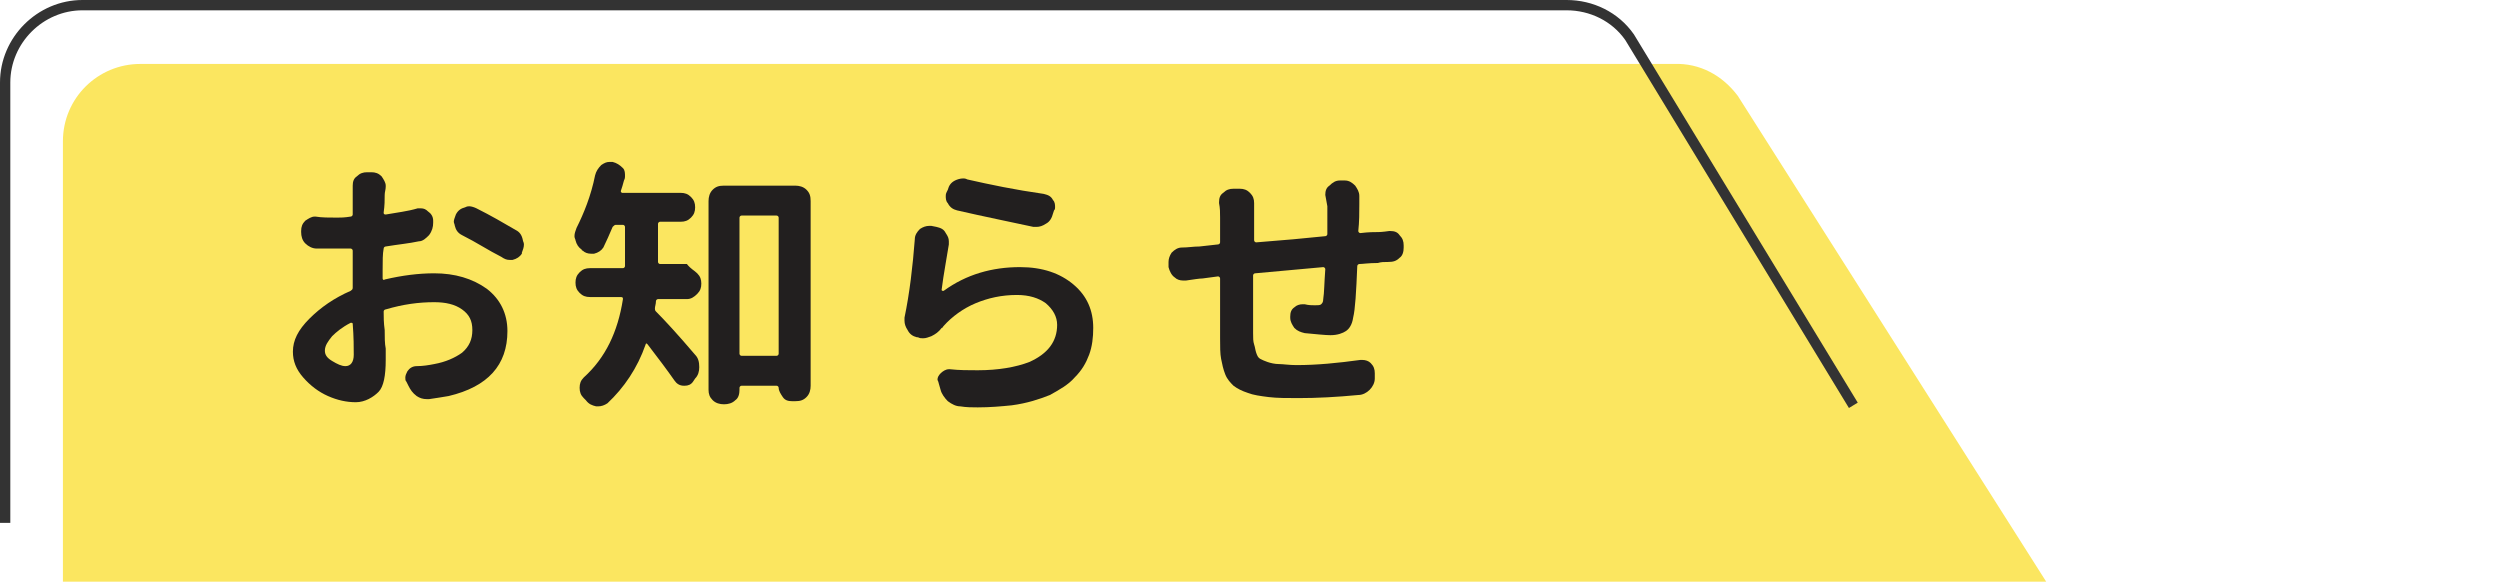
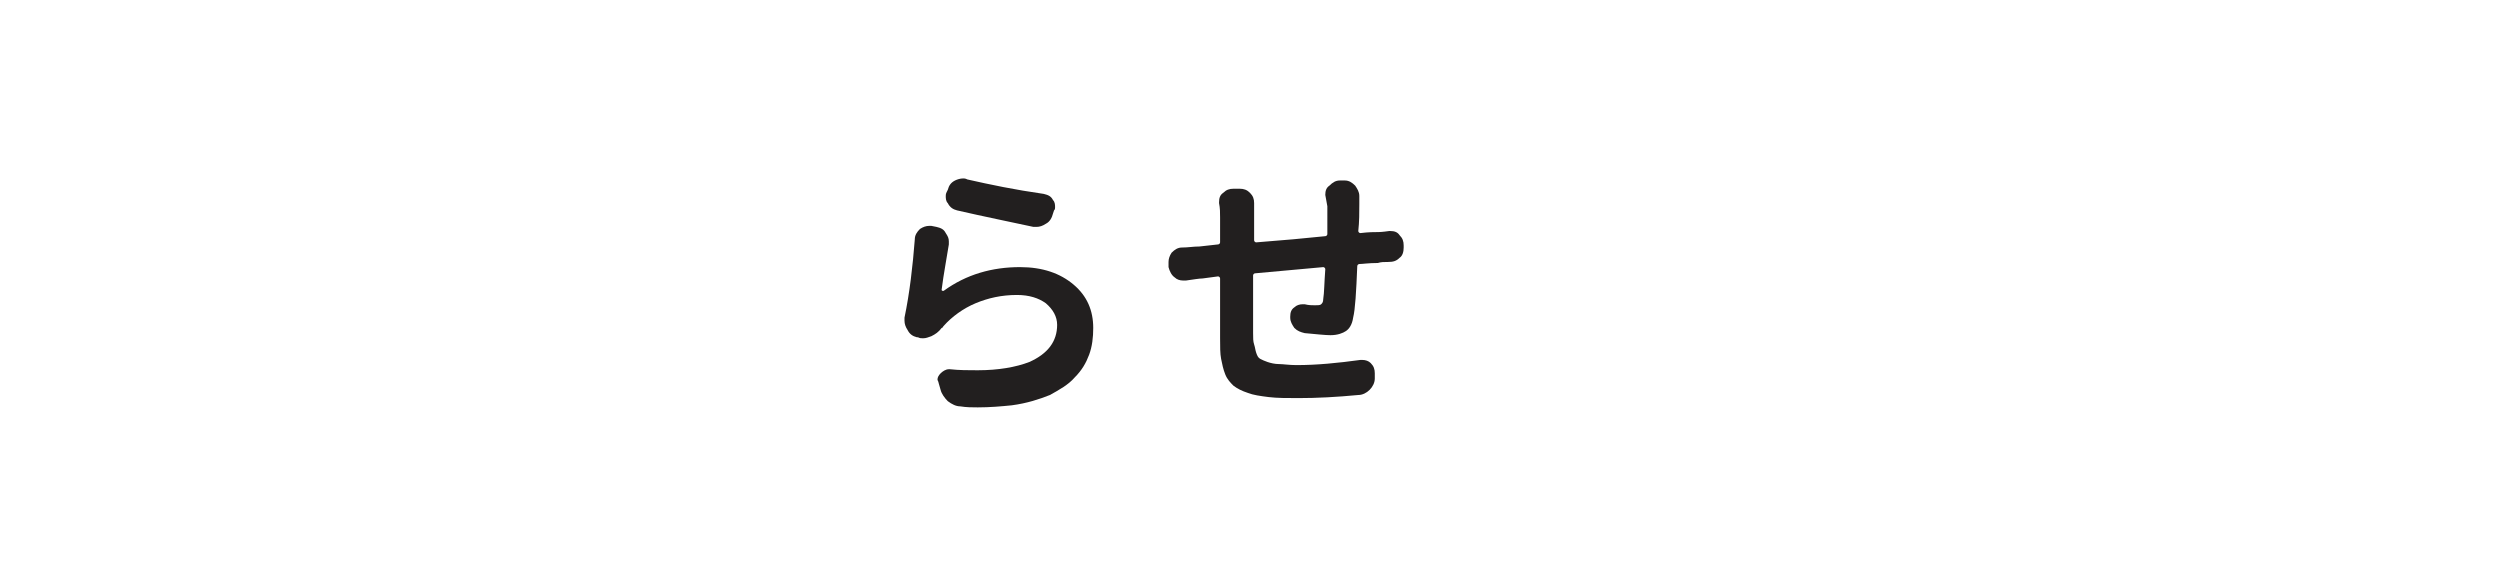
<svg xmlns="http://www.w3.org/2000/svg" version="1.1" id="レイヤー_1" x="0px" y="0px" viewBox="0 0 242.4 56.4" style="enable-background:new 0 0 242.4 56.4;" xml:space="preserve">
  <style type="text/css">
	.st0{fill:#FBE660;}
	.st1{fill:none;stroke:#333333;stroke-miterlimit:10;}
	.st2{fill:#221F1F;}
</style>
-   <path class="st0" d="M168.5,9.3l29.9,47.1H6.1V13.7c0-4.2,3.4-7.5,7.5-7.5h148.7C164.8,6.1,167,7.3,168.5,9.3z" />
-   <path class="st1" d="M179.7,39.3L158,3.6c-1.4-2-3.7-3.1-6.1-3.1H8C3.9,0.5,0.5,3.9,0.5,8v42.7" />
  <g>
-     <path class="st2" d="M37.1,26.2V27c0,0.1,0.1,0.2,0.2,0.1c1.7-0.4,3.3-0.6,4.8-0.6c2,0,3.7,0.5,5.1,1.5c1.3,1,2,2.4,2,4.1   c0,3.3-1.9,5.4-5.7,6.3c-0.6,0.1-1.2,0.2-1.9,0.3c-0.1,0-0.2,0-0.2,0c-0.4,0-0.7-0.1-1-0.3c-0.4-0.3-0.6-0.6-0.8-1L39.4,37   c-0.1-0.1-0.1-0.2-0.1-0.4s0.1-0.4,0.2-0.6c0.2-0.3,0.5-0.5,0.9-0.5c0.6,0,1.2-0.1,1.7-0.2c1.1-0.2,2-0.6,2.7-1.1   c0.7-0.6,1-1.3,1-2.2c0-0.9-0.3-1.5-1-2s-1.6-0.7-2.7-0.7c-1.5,0-3,0.2-4.7,0.7c-0.1,0-0.2,0.1-0.2,0.2c0,0.5,0,1.1,0.1,1.8   c0,0.7,0,1.3,0.1,1.8c0,0.5,0,0.8,0,1.1c0,1.5-0.2,2.6-0.7,3.1s-1.3,1-2.2,1s-1.8-0.2-2.7-0.6c-0.9-0.4-1.7-1-2.4-1.8   c-0.7-0.8-1-1.6-1-2.5c0-1.1,0.5-2.1,1.6-3.2c1.1-1.1,2.4-2,4-2.7c0.1-0.1,0.2-0.1,0.2-0.3c0-0.4,0-0.9,0-1.6v-2   c0-0.1-0.1-0.2-0.2-0.2c-0.5,0-0.9,0-1.2,0c-0.8,0-1.5,0-2.1,0c-0.4,0-0.8-0.2-1.1-0.5c-0.3-0.3-0.4-0.7-0.4-1.1v-0.1   c0-0.4,0.1-0.7,0.4-1c0.3-0.2,0.6-0.4,0.9-0.4h0.1c0.6,0.1,1.3,0.1,2.1,0.1c0.3,0,0.7,0,1.3-0.1c0.1,0,0.2-0.1,0.2-0.2   c0-0.5,0-1.2,0-1.9V18c0-0.4,0.1-0.7,0.4-0.9c0.3-0.3,0.6-0.4,1-0.4H36c0.4,0,0.7,0.1,1,0.4c0.2,0.3,0.4,0.6,0.4,0.9v0.1   c0,0.3-0.1,0.5-0.1,0.8c0,0.5,0,1-0.1,1.7c0,0.1,0,0.2,0.2,0.2c1.1-0.2,2.1-0.3,3.1-0.6c0.1,0,0.2,0,0.3,0c0.3,0,0.5,0.1,0.7,0.3   c0.3,0.2,0.5,0.5,0.5,0.9v0.2c0,0.4-0.1,0.8-0.4,1.2c-0.3,0.3-0.6,0.6-1,0.6c-0.9,0.2-2,0.3-3.2,0.5c-0.1,0-0.2,0.1-0.2,0.2   C37.1,24.6,37.1,25.3,37.1,26.2z M33.5,35.5c0.5,0,0.8-0.4,0.8-1.1c0-0.7,0-1.7-0.1-3c0,0,0-0.1-0.1-0.1H34   c-0.8,0.4-1.4,0.9-1.8,1.3c-0.4,0.5-0.7,0.9-0.7,1.4c0,0.4,0.2,0.7,0.7,1C32.7,35.3,33.1,35.5,33.5,35.5z M44.8,22.8   c-0.4-0.2-0.6-0.5-0.7-0.9c0-0.1-0.1-0.3-0.1-0.4c0-0.2,0.1-0.4,0.2-0.7c0.2-0.4,0.5-0.6,0.9-0.7c0.2-0.1,0.3-0.1,0.4-0.1   c0.2,0,0.5,0.1,0.7,0.2c1.4,0.7,2.6,1.4,3.8,2.1c0.4,0.2,0.6,0.5,0.7,1c0,0.1,0.1,0.2,0.1,0.4c0,0.3-0.1,0.5-0.2,0.8v0.1   c-0.2,0.3-0.5,0.5-0.9,0.6c-0.1,0-0.2,0-0.3,0c-0.3,0-0.5-0.1-0.8-0.3C47.4,24.3,46.2,23.5,44.8,22.8z" />
-     <path class="st2" d="M67.6,26.5c0.3,0.3,0.4,0.6,0.4,1s-0.1,0.7-0.4,1S67,29,66.6,29h-2.8c-0.1,0-0.2,0.1-0.2,0.2   c0,0.3-0.1,0.5-0.1,0.7c0,0.1,0,0.2,0.1,0.3c0.8,0.8,2.1,2.2,3.8,4.2c0.3,0.3,0.4,0.7,0.4,1.2c0,0.4-0.1,0.8-0.4,1.1L67.2,37   c-0.2,0.3-0.5,0.4-0.8,0.4c0,0,0,0-0.1,0c-0.4,0-0.7-0.2-0.9-0.5c-0.7-1-1.6-2.2-2.6-3.5l-0.1-0.1c0,0-0.1,0-0.1,0.1   c-0.8,2.3-2.1,4.2-3.7,5.7c-0.3,0.2-0.6,0.3-0.9,0.3c-0.1,0-0.1,0-0.2,0c-0.4-0.1-0.7-0.2-1-0.6c-0.1-0.1-0.1-0.1-0.2-0.2   c-0.3-0.3-0.4-0.6-0.4-1s0.1-0.7,0.4-1c2.1-1.9,3.3-4.4,3.8-7.6c0-0.1,0-0.2-0.2-0.2h-3c-0.4,0-0.7-0.1-1-0.4s-0.4-0.6-0.4-1   s0.1-0.7,0.4-1c0.3-0.3,0.6-0.4,1-0.4h3.2c0.1,0,0.2-0.1,0.2-0.2v-0.5V22c0-0.1-0.1-0.2-0.2-0.2h-0.7c-0.1,0-0.2,0.1-0.3,0.2   c-0.3,0.7-0.6,1.4-0.9,2c-0.2,0.3-0.5,0.5-0.9,0.6c-0.1,0-0.2,0-0.3,0c-0.3,0-0.6-0.1-0.8-0.3c0,0-0.1,0-0.1-0.1   c-0.3-0.2-0.5-0.5-0.6-0.9c0-0.1-0.1-0.2-0.1-0.4c0-0.3,0.1-0.5,0.2-0.8c0.7-1.4,1.4-3.1,1.8-5.1c0.1-0.4,0.3-0.7,0.6-1   c0.3-0.2,0.5-0.3,0.8-0.3c0.1,0,0.2,0,0.3,0l0,0c0.4,0.1,0.7,0.3,1,0.6c0.2,0.2,0.2,0.5,0.2,0.8c0,0.1,0,0.2-0.1,0.4   c-0.1,0.4-0.2,0.7-0.3,1c0,0.1,0,0.1,0,0.1l0.1,0.1H66c0.4,0,0.7,0.1,1,0.4s0.4,0.6,0.4,1s-0.1,0.7-0.4,1s-0.6,0.4-1,0.4h-2   c-0.1,0-0.2,0.1-0.2,0.2V25v0.4c0,0.1,0.1,0.2,0.2,0.2h2.6C67,26.1,67.3,26.2,67.6,26.5z M68.7,19.5c0-0.4,0.1-0.8,0.4-1.1   c0.3-0.3,0.6-0.4,1.1-0.4h6.9c0.4,0,0.8,0.1,1.1,0.4c0.3,0.3,0.4,0.6,0.4,1.1v17.9c0,0.4-0.1,0.8-0.4,1.1s-0.6,0.4-1.1,0.4h-0.3   c-0.4,0-0.7-0.1-0.9-0.4s-0.4-0.6-0.4-0.9c0-0.1-0.1-0.2-0.2-0.2h-3.4c-0.1,0-0.2,0.1-0.2,0.2v0.2c0,0.4-0.1,0.8-0.4,1   c-0.3,0.3-0.7,0.4-1.1,0.4s-0.8-0.1-1.1-0.4c-0.3-0.3-0.4-0.6-0.4-1V19.5z M71.7,34.3c0,0.1,0.1,0.2,0.2,0.2h3.4   c0.1,0,0.2-0.1,0.2-0.2V21.1c0-0.1-0.1-0.2-0.2-0.2h-3.4c-0.1,0-0.2,0.1-0.2,0.2V34.3z" />
    <path class="st2" d="M88.7,23.2c0-0.4,0.2-0.7,0.5-1c0.3-0.2,0.6-0.3,0.9-0.3c0.1,0,0.1,0,0.2,0l0.5,0.1c0.4,0.1,0.7,0.2,0.9,0.6   c0.2,0.3,0.3,0.5,0.3,0.8c0,0.1,0,0.2,0,0.3c-0.2,1.3-0.5,2.8-0.7,4.4c0,0,0,0.1,0.1,0.1h0.1c2.2-1.6,4.7-2.3,7.4-2.3   c2.2,0,3.9,0.6,5.2,1.7s1.9,2.5,1.9,4.2c0,0.9-0.1,1.8-0.4,2.6s-0.7,1.5-1.4,2.2c-0.6,0.7-1.5,1.2-2.4,1.7c-1,0.4-2.2,0.8-3.7,1   c-1,0.1-2.1,0.2-3.3,0.2c-0.5,0-1.1,0-1.7-0.1c-0.4,0-0.8-0.2-1.2-0.5c-0.3-0.3-0.6-0.7-0.7-1.1L91,37.1c0-0.1-0.1-0.2-0.1-0.3   c0-0.2,0.1-0.4,0.3-0.6c0.2-0.2,0.5-0.4,0.8-0.4h0.1c0.9,0.1,1.8,0.1,2.7,0.1c2,0,3.7-0.3,5-0.8c1.8-0.8,2.7-2,2.7-3.6   c0-0.8-0.4-1.5-1.1-2.1c-0.7-0.5-1.6-0.8-2.8-0.8c-1.5,0-2.8,0.3-4,0.8s-2.3,1.3-3.1,2.2c-0.1,0.1-0.1,0.2-0.2,0.2   c-0.3,0.4-0.6,0.6-1,0.8c-0.3,0.1-0.5,0.2-0.8,0.2c-0.2,0-0.3,0-0.5-0.1h-0.1c-0.4-0.1-0.7-0.3-0.9-0.7c-0.2-0.3-0.3-0.6-0.3-0.9   c0-0.1,0-0.2,0-0.3C88.2,28.4,88.5,25.8,88.7,23.2z M92.8,20.4c-0.4-0.1-0.7-0.3-0.9-0.7c-0.2-0.2-0.2-0.5-0.2-0.7   c0-0.1,0-0.2,0.1-0.4l0.1-0.2c0.1-0.4,0.3-0.7,0.7-0.9c0.2-0.1,0.5-0.2,0.8-0.2c0.1,0,0.2,0,0.4,0.1c2.2,0.5,4.6,1,7.4,1.4   c0.4,0.1,0.7,0.2,0.9,0.6c0.2,0.2,0.2,0.5,0.2,0.7c0,0.1,0,0.2-0.1,0.3l-0.1,0.3c-0.1,0.4-0.3,0.8-0.7,1c-0.3,0.2-0.6,0.3-0.9,0.3   c-0.1,0-0.2,0-0.3,0C97.9,21.5,95.4,21,92.8,20.4z" />
    <path class="st2" d="M128.5,18.9c0-0.4,0.1-0.7,0.4-0.9c0.3-0.3,0.6-0.5,1-0.5h0.5c0.4,0,0.7,0.2,1,0.5c0.2,0.3,0.4,0.6,0.4,1   c0,0,0,0,0,0.1c0,0.2,0,0.5,0,0.7c0,0.8,0,1.7-0.1,2.6c0,0.1,0.1,0.2,0.2,0.2c0.8-0.1,1.4-0.1,1.8-0.1c0,0,0.3,0,1-0.1   c0.1,0,0.1,0,0.1,0c0.4,0,0.7,0.1,0.9,0.4c0.3,0.3,0.4,0.6,0.4,1V24c0,0.4-0.1,0.8-0.4,1c-0.3,0.3-0.6,0.4-1.1,0.4   c-0.4,0-0.7,0-1,0.1c-0.9,0-1.5,0.1-1.8,0.1c-0.1,0-0.2,0.1-0.2,0.2c-0.1,2.5-0.2,4.2-0.4,5c-0.1,0.7-0.4,1.1-0.7,1.3   c-0.3,0.2-0.8,0.4-1.5,0.4c-0.5,0-1.4-0.1-2.5-0.2c-0.4-0.1-0.7-0.2-1-0.5c-0.2-0.3-0.4-0.6-0.4-1c0,0,0,0,0-0.1   c0-0.4,0.1-0.7,0.4-0.9c0.2-0.2,0.5-0.3,0.8-0.3c0.1,0,0.1,0,0.2,0c0.4,0.1,0.7,0.1,1,0.1s0.5,0,0.6-0.1s0.2-0.2,0.2-0.5   c0.1-0.6,0.1-1.6,0.2-2.9c0-0.1-0.1-0.2-0.2-0.2c-2.3,0.2-4.5,0.4-6.6,0.6c-0.1,0-0.2,0.1-0.2,0.2c0,1.5,0,2.7,0,3.6c0,1,0,1.6,0,2   c0,0.5,0,0.8,0.1,1.1s0.1,0.5,0.2,0.8s0.2,0.5,0.4,0.6c0.2,0.1,0.4,0.2,0.7,0.3c0.3,0.1,0.7,0.2,1.1,0.2s1,0.1,1.7,0.1   c2,0,4-0.2,6.2-0.5c0.1,0,0.1,0,0.2,0c0.3,0,0.6,0.1,0.8,0.3c0.3,0.3,0.4,0.6,0.4,1v0.5c0,0.4-0.2,0.8-0.5,1.1s-0.7,0.5-1.1,0.5   c-2.1,0.2-4,0.3-5.8,0.3c-1.1,0-2.1,0-2.9-0.1s-1.5-0.2-2-0.4c-0.6-0.2-1-0.4-1.4-0.7c-0.3-0.3-0.6-0.6-0.8-1.1   c-0.2-0.5-0.3-1-0.4-1.5s-0.1-1.2-0.1-2c0-0.7,0-2.7,0-5.8c0-0.1-0.1-0.2-0.2-0.2l-1.5,0.2c-0.3,0-0.9,0.1-1.6,0.2   c-0.1,0-0.2,0-0.3,0c-0.3,0-0.6-0.1-0.8-0.3c-0.3-0.2-0.5-0.6-0.6-1v-0.3c0-0.1,0-0.1,0-0.2c0-0.3,0.1-0.6,0.3-0.9   c0.3-0.3,0.6-0.5,1-0.5c0.6,0,1.1-0.1,1.7-0.1l1.8-0.2c0.1,0,0.2-0.1,0.2-0.2v-2.4c0-0.5,0-0.9-0.1-1.4c0-0.1,0-0.1,0-0.1   c0-0.4,0.1-0.7,0.4-0.9c0.3-0.3,0.6-0.4,1-0.4h0.6c0.4,0,0.7,0.1,1,0.4s0.4,0.6,0.4,1c0,0,0,0,0,0.1c0,0.4,0,0.7,0,1.2   c0,0.9,0,1.7,0,2.3c0,0.1,0.1,0.2,0.2,0.2c2.6-0.2,4.8-0.4,6.7-0.6c0.1,0,0.2-0.1,0.2-0.2V20L128.5,18.9z" />
  </g>
</svg>